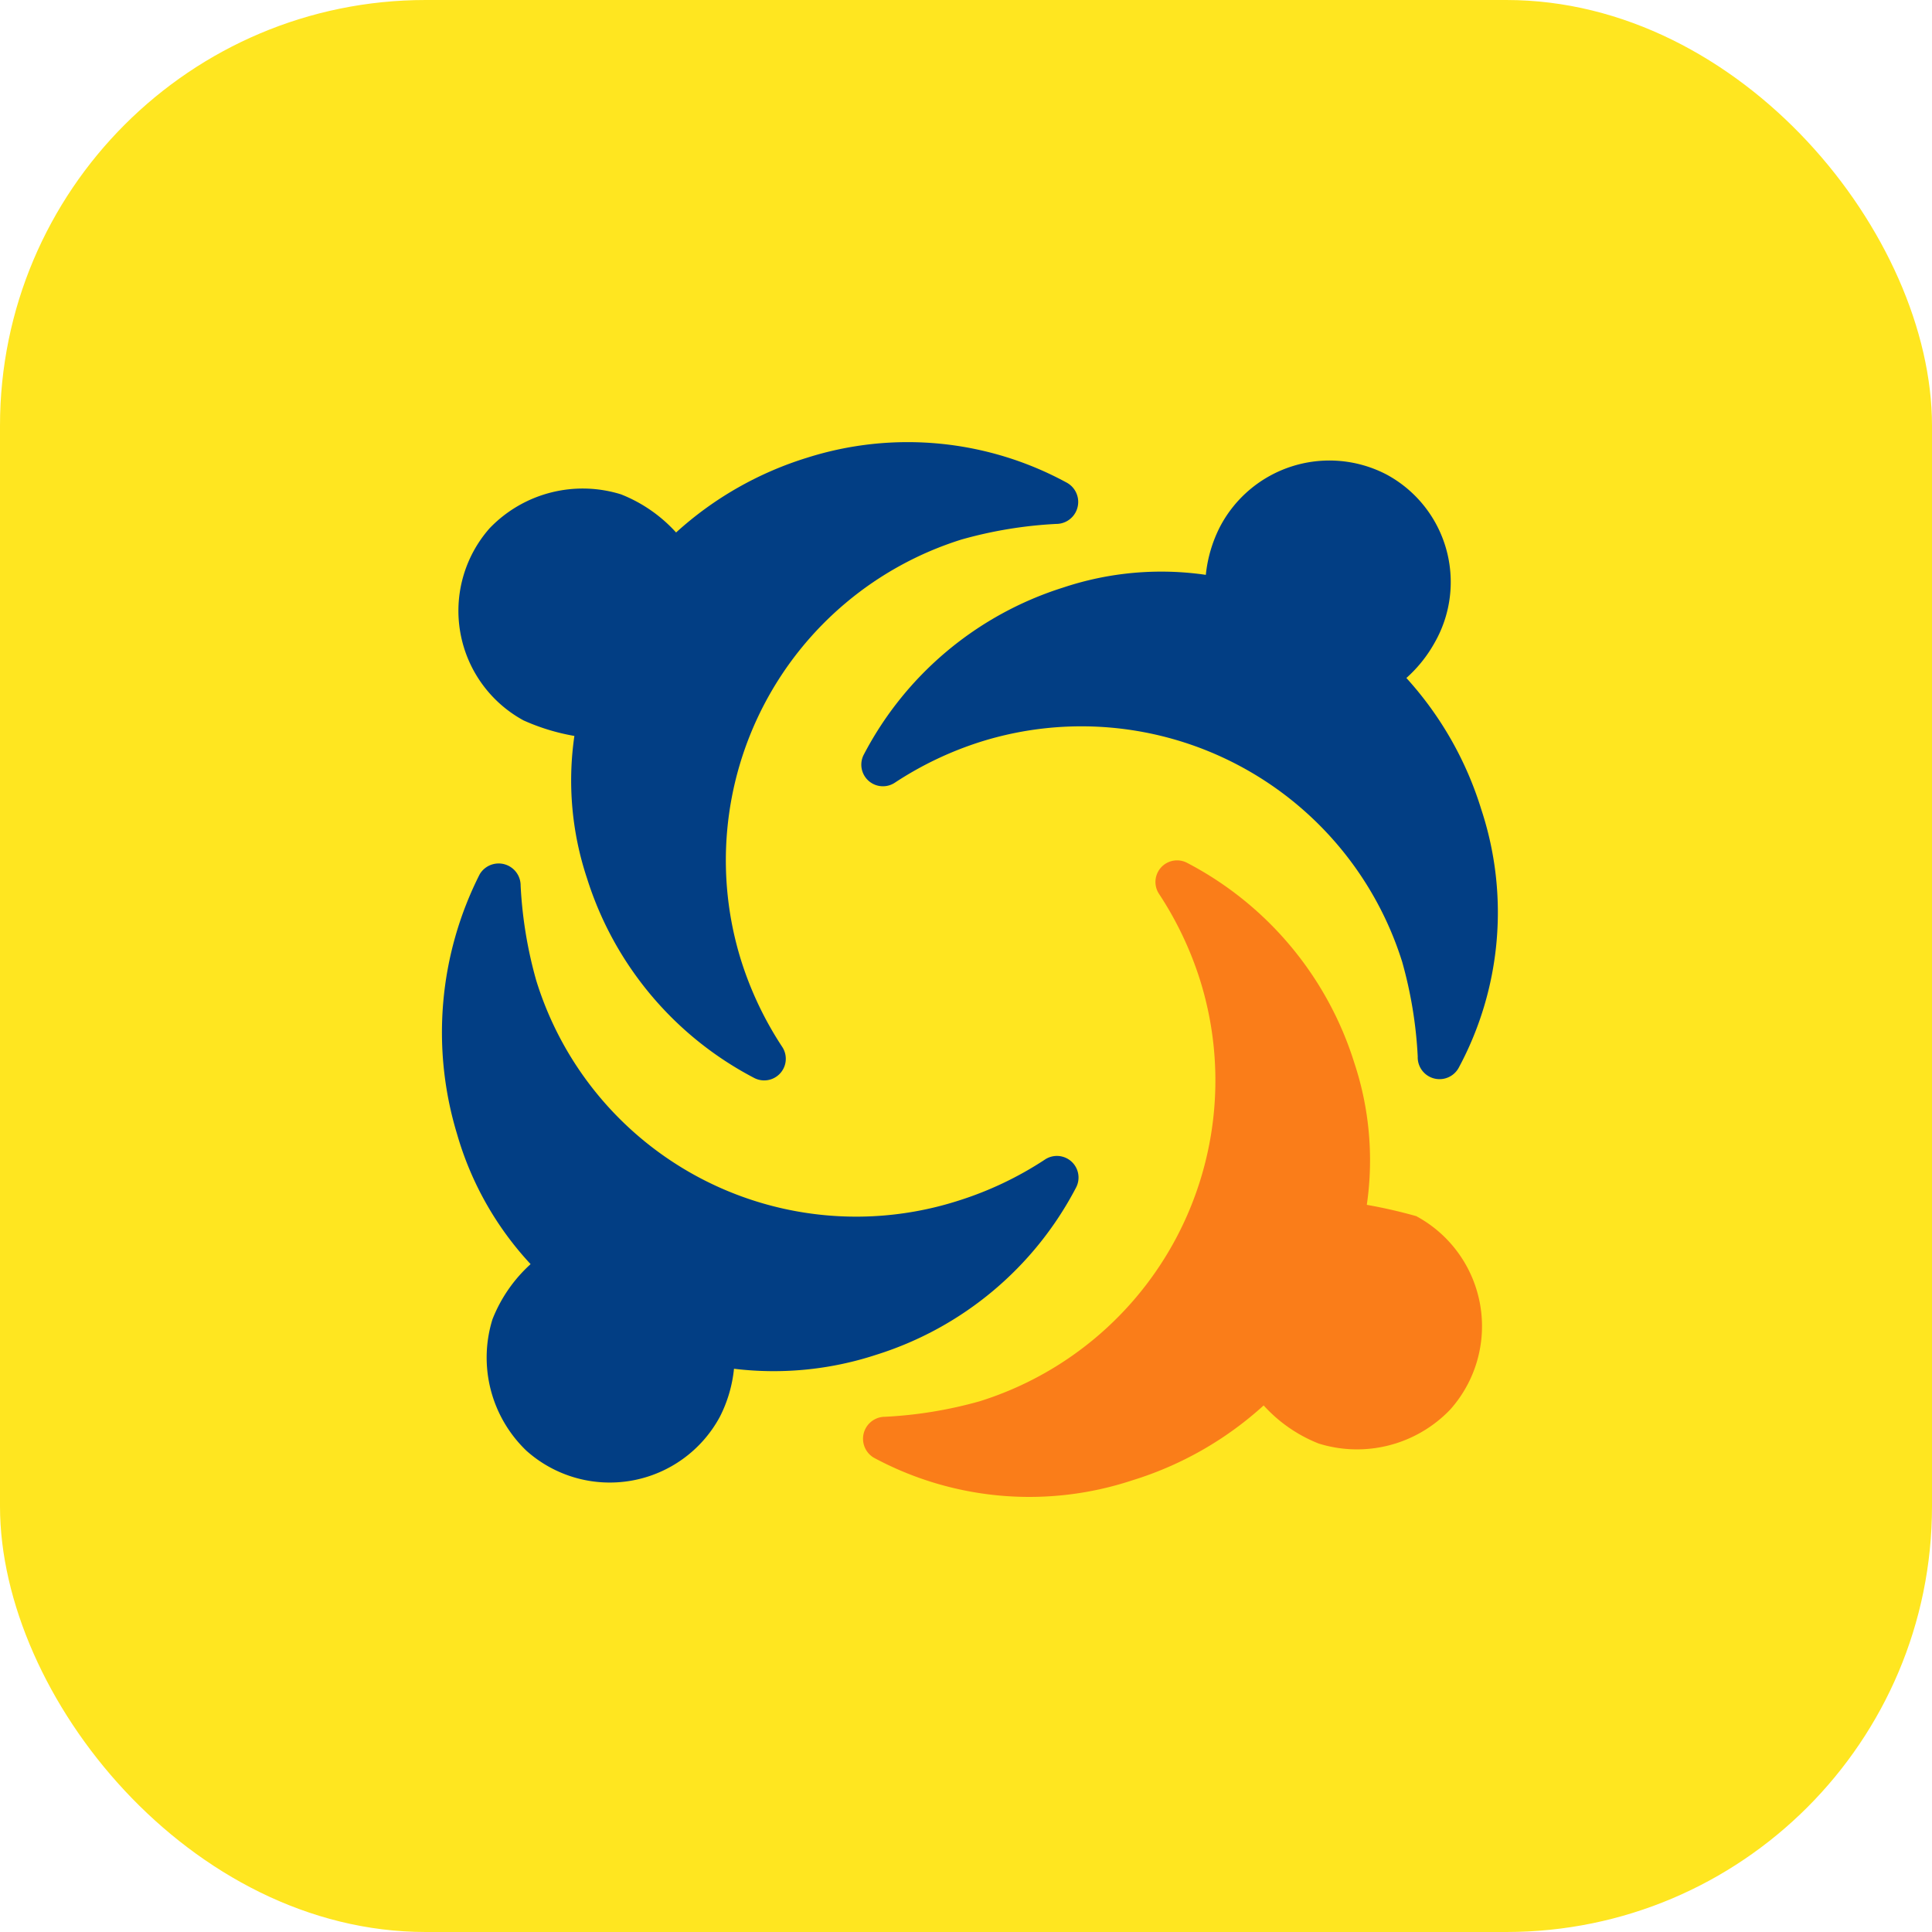
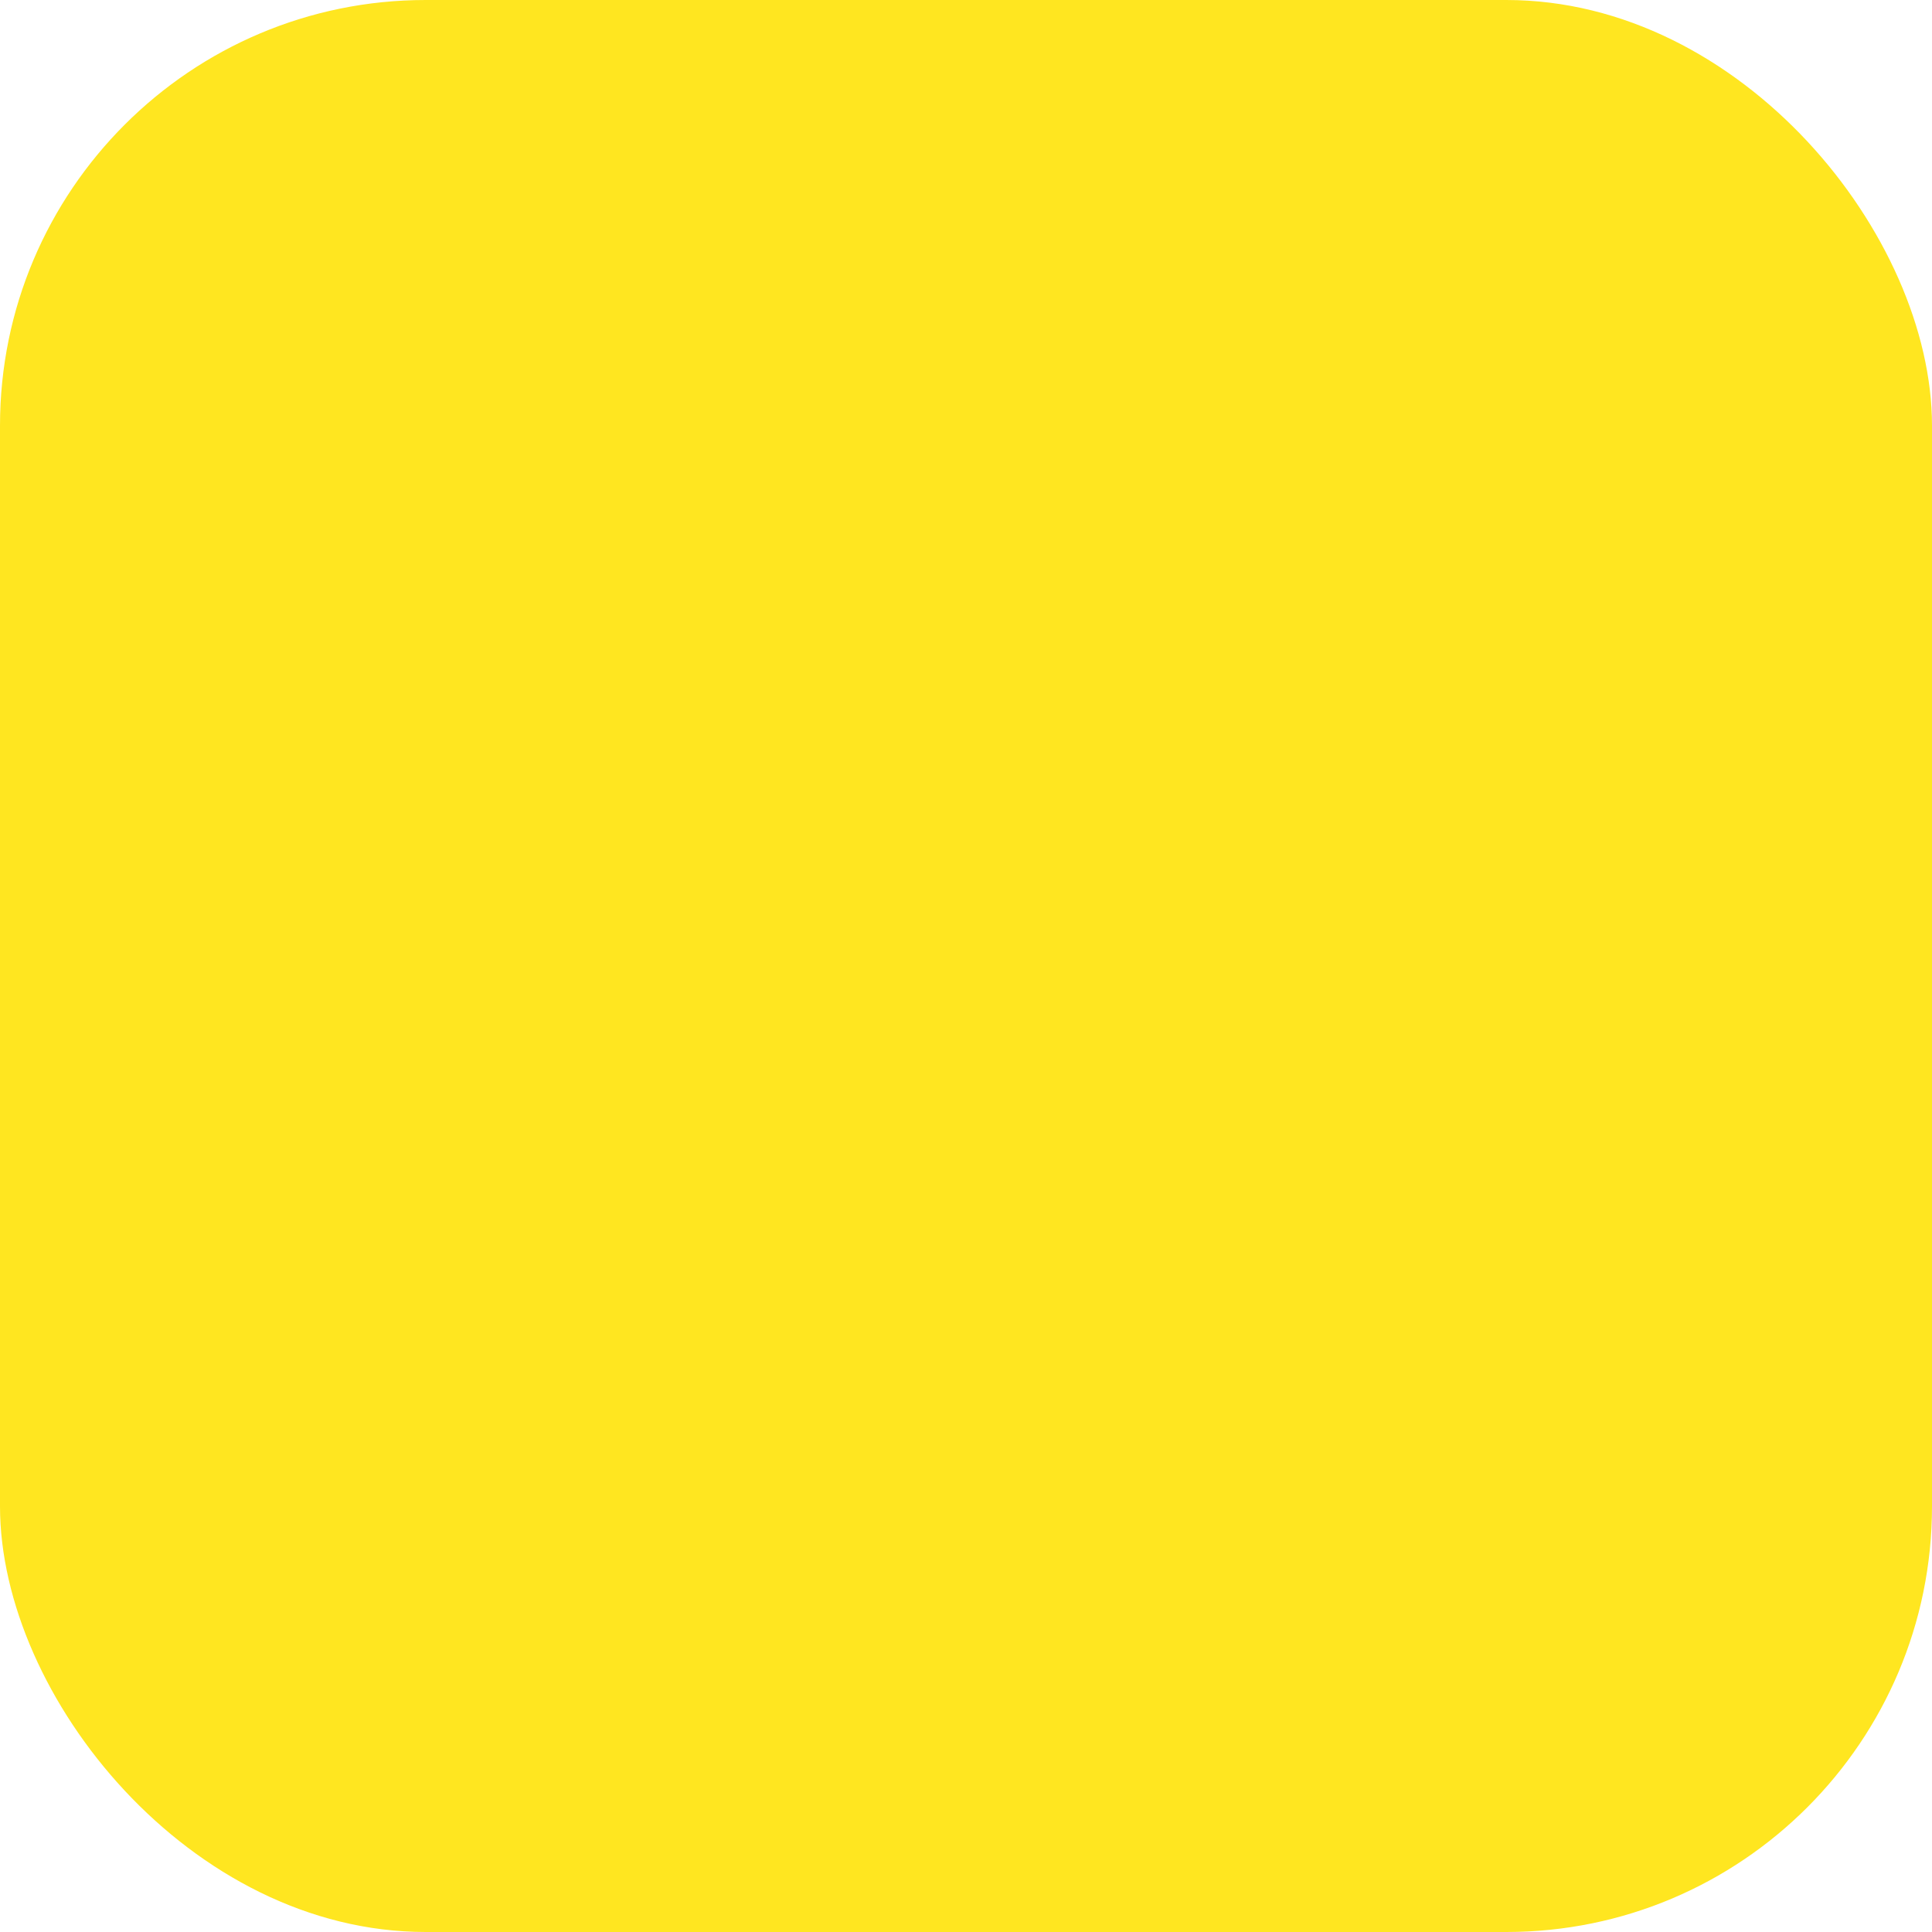
<svg xmlns="http://www.w3.org/2000/svg" width="118" height="118" viewBox="0 0 118 118">
  <g id="Gruppe_3" data-name="Gruppe 3" transform="translate(-554 -1354)">
    <rect id="Rechteck_1" data-name="Rechteck 1" width="118" height="118" rx="26" transform="translate(554 1354)" fill="#ffe620" />
    <g id="Gruppe_2" data-name="Gruppe 2" transform="translate(22 178)">
-       <path id="Pfad_7" data-name="Pfad 7" d="M29.478,62.627A20.762,20.762,0,0,0,41.643,52.446a1.32,1.32,0,0,0-1.9-1.726,21.144,21.144,0,0,1-5.263,2.5,20.449,20.449,0,0,1-25.8-13.459,26.1,26.1,0,0,1-.949-5.781,1.343,1.343,0,0,0-2.5-.69,21.371,21.371,0,0,0-1.38,15.875A19.6,19.6,0,0,0,8.34,57.1,8.988,8.988,0,0,0,6.011,60.47a7.879,7.879,0,0,0,2.071,8.024A7.638,7.638,0,0,0,19.9,66.423a8.275,8.275,0,0,0,.863-2.933,20.086,20.086,0,0,0,8.714-.863" transform="translate(556.067 1196.109)" fill="#023e84" />
-       <path id="Pfad_8" data-name="Pfad 8" d="M63.5,53.451a18.909,18.909,0,0,0-.776-8.714A20.762,20.762,0,0,0,52.546,32.572a1.32,1.32,0,0,0-1.726,1.9,21.144,21.144,0,0,1,2.5,5.263A20.533,20.533,0,0,1,39.863,65.444a26.1,26.1,0,0,1-5.781.949,1.343,1.343,0,0,0-.69,2.5,20.028,20.028,0,0,0,15.789,1.38A21.174,21.174,0,0,0,57.2,65.7a8.988,8.988,0,0,0,3.365,2.329,7.879,7.879,0,0,0,8.024-2.071,7.638,7.638,0,0,0-2.071-11.82,30.964,30.964,0,0,0-3.02-.69" transform="translate(551.98 1196.139)" fill="#fa7d19" />
-       <path id="Pfad_9" data-name="Pfad 9" d="M64.694,4.962A7.544,7.544,0,0,0,54.514,8.154a8.275,8.275,0,0,0-.863,2.933,18.909,18.909,0,0,0-8.714.776A20.762,20.762,0,0,0,32.772,22.045a1.32,1.32,0,0,0,1.9,1.726,21.144,21.144,0,0,1,5.263-2.5A20.533,20.533,0,0,1,65.644,34.727a26.1,26.1,0,0,1,.949,5.781,1.333,1.333,0,0,0,2.5.69,20.028,20.028,0,0,0,1.38-15.789A21.174,21.174,0,0,0,65.9,17.386a8.264,8.264,0,0,0,1.726-2.157A7.461,7.461,0,0,0,64.694,4.962" transform="translate(551.997 1200.023)" fill="#023e84" />
-       <path id="Pfad_10" data-name="Pfad 10" d="M11.172,20.746a18.909,18.909,0,0,0,.776,8.714A20.762,20.762,0,0,0,22.129,41.625a1.32,1.32,0,0,0,1.726-1.9,21.144,21.144,0,0,1-2.5-5.263A20.533,20.533,0,0,1,34.812,8.753,26.1,26.1,0,0,1,40.592,7.8a1.343,1.343,0,0,0,.69-2.5A20.3,20.3,0,0,0,25.407,3.749a21.174,21.174,0,0,0-8.024,4.573,8.988,8.988,0,0,0-3.365-2.329A7.879,7.879,0,0,0,5.995,8.063,7.622,7.622,0,0,0,8.066,19.8a12.942,12.942,0,0,0,3.106.949" transform="translate(555.91 1200.2)" fill="#023e84" />
-     </g>
+       </g>
  </g>
</svg>